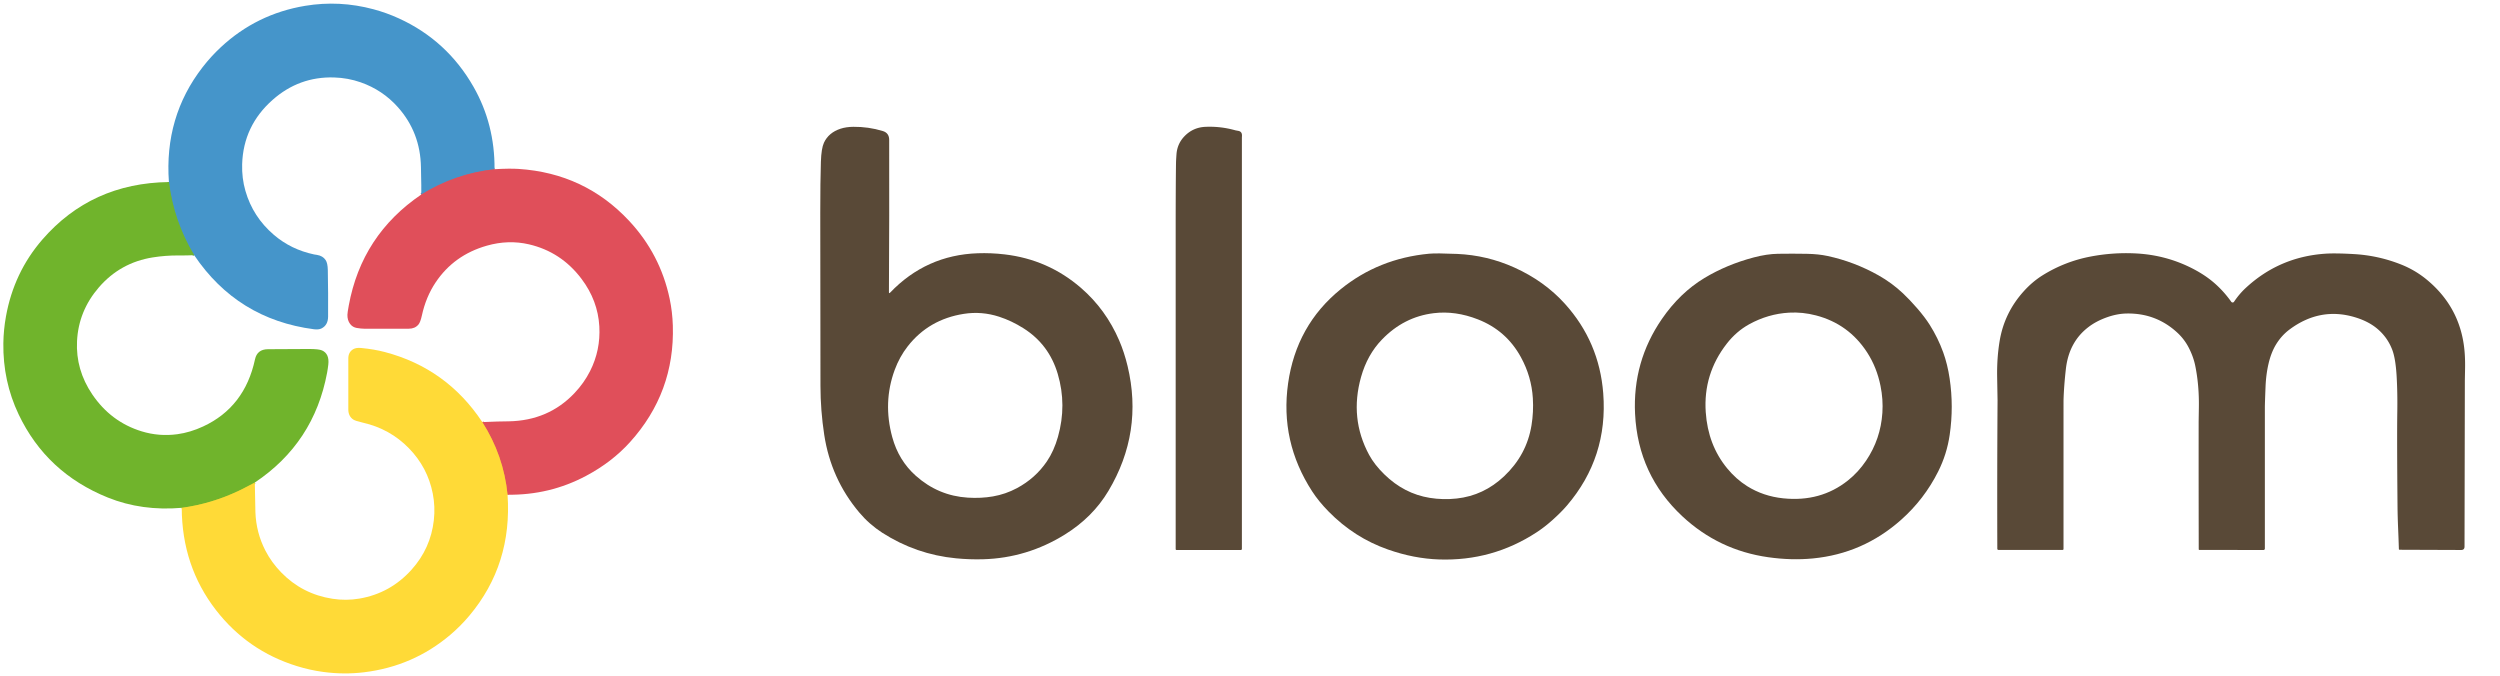
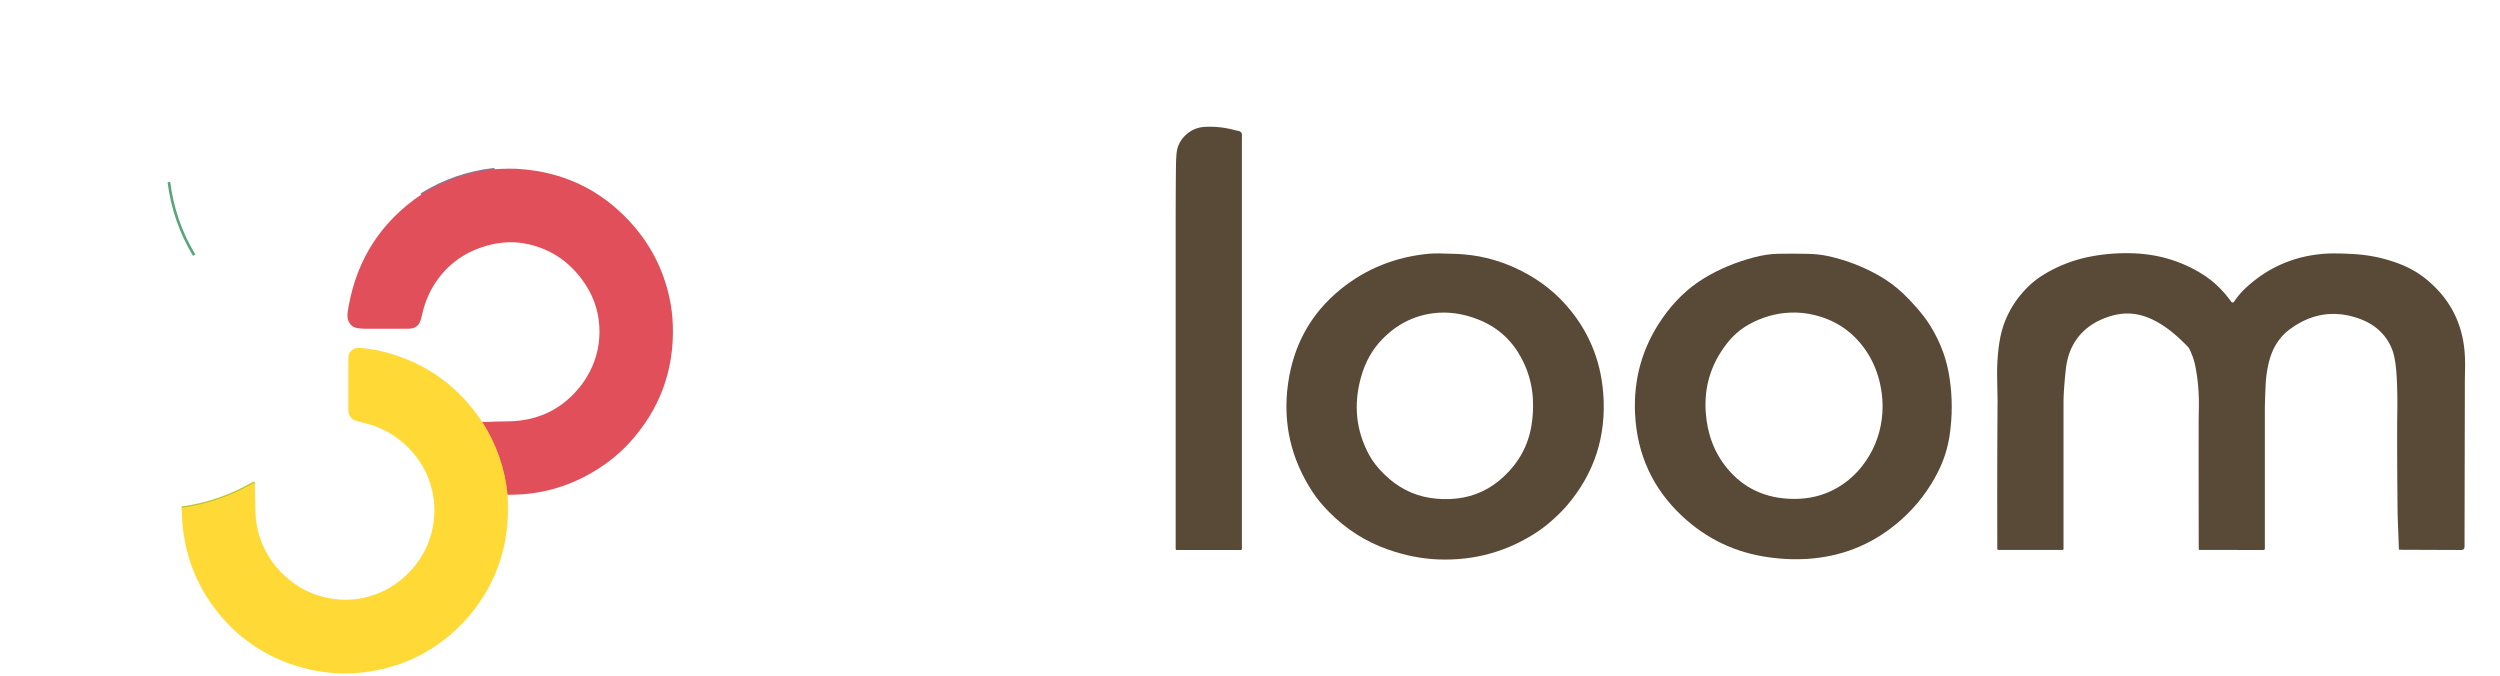
<svg xmlns="http://www.w3.org/2000/svg" version="1.1" viewBox="0 0 1850 500">
  <g stroke-width="2.00" fill="none" stroke-linecap="butt">
    <path stroke="#937292" vector-effect="non-scaling-stroke" d="   M 365.96 125.21   Q 336.74 128.46 311.75 143.96" />
    <path stroke="#5ba57b" vector-effect="non-scaling-stroke" d="   M 143.70 188.85   Q 128.60 163.82 125.00 134.71" />
    <path stroke="#b8c732" vector-effect="non-scaling-stroke" d="   M 188.56 357.08   Q 180.46 361.39 176.69 363.19   Q 156.51 372.77 134.48 375.80" />
    <path stroke="#f09549" vector-effect="non-scaling-stroke" d="   M 375.59 366.10   Q 372.72 337.13 356.91 312.35" />
  </g>
-   <path fill="#4595ca" d="   M 365.96 125.21   Q 336.74 128.46 311.75 143.96   Q 311.83 137.07 311.62 130.20   Q 311.61 130.12 311.51 123.79   Q 311.09 97.99 294.44 79.31   Q 283.10 66.59 266.88 60.91   Q 257.49 57.63 247.30 57.32   Q 221.34 56.52 201.69 73.94   Q 180.07 93.09 179.19 121.51   Q 178.88 131.76 181.62 141.27   Q 187.17 160.54 202.69 173.81   Q 215.39 184.68 232.42 188.28   Q 232.50 188.30 234.61 188.63   Q 238.89 189.31 241.00 192.49   Q 242.48 194.72 242.58 199.83   Q 242.91 217.04 242.79 234.25   Q 242.75 240.56 238.00 243.00   Q 235.85 244.11 232.34 243.65   Q 175.64 236.24 143.70 188.85   Q 128.60 163.82 125.00 134.71   Q 121.47 86.47 149.91 49.74   Q 156.08 41.77 163.37 34.98   Q 189.85 10.30 225.81 4.31   Q 251.18 0.09 276.39 6.86   Q 285.98 9.43 295.17 13.62   Q 330.83 29.91 350.44 64.31   Q 366.19 91.94 365.96 125.21   Z" />
-   <path fill="#594937" d="   M 658.69 216.54   Q 685.34 188.74 723.51 187.41   Q 733.36 187.06 743.48 188.25   Q 775.65 192.03 799.94 213.06   Q 818.34 229.00 828.19 251.92   Q 831.97 260.71 834.41 270.89   Q 846.12 319.82 820.25 363.25   Q 808.64 382.74 788.04 395.53   Q 760.02 412.93 727.50 413.85   Q 717.55 414.13 707.51 413.16   Q 677.87 410.30 652.81 394.19   Q 648.29 391.28 643.73 387.30   Q 639.61 383.70 635.81 379.18   Q 614.92 354.38 609.93 321.76   Q 607.17 303.74 607.14 285.50   Q 607.00 221.50 607.00 157.50   Q 607.00 134.08 607.46 119.72   Q 607.78 109.76 609.73 105.59   Q 613.23 98.11 622.00 95.25   Q 626.16 93.89 631.50 93.84   Q 642.63 93.73 653.26 96.96   Q 657.98 98.39 658.00 103.50   Q 658.14 159.66 657.81 216.18   Q 657.80 217.47 658.69 216.54   Z   M 677.69 352.06   Q 694.33 366.90 716.21 368.26   Q 725.97 368.87 734.75 367.35   Q 744.11 365.73 752.50 361.25   Q 766.24 353.91 774.74 341.36   Q 779.95 333.66 782.90 323.22   Q 789.53 299.75 782.75 276.75   Q 776.31 254.90 757.37 242.92   Q 748.59 237.37 739.33 234.36   Q 726.47 230.18 713.25 232.25   Q 687.32 236.30 671.69 256.30   Q 665.66 264.01 662.08 273.72   Q 653.24 297.73 660.27 323.49   Q 664.97 340.72 677.69 352.06   Z" />
  <path fill="#594937" d="   M 876.67 100.66   Q 882.93 94.26 892.00 93.86   Q 903.31 93.36 914.16 96.43   Q 914.27 96.46 916.37 96.85   Q 919.22 97.38 919.06 100.58   Q 919.00 101.85 919.00 101.92   Q 919.00 253.46 919.00 406.18   A 0.82 0.82 -0.0 0 1 918.18 407.00   L 870.66 407.00   A 0.66 0.66 89.9 0 1 870.00 406.34   Q 870.00 289.13 870.00 172.25   Q 870.00 137.87 870.25 120.75   Q 870.28 118.58 870.59 114.24   Q 871.15 106.30 876.67 100.66   Z" />
  <path fill="#e04f5a" d="   M 375.59 366.10   Q 372.72 337.13 356.91 312.35   Q 362.53 312.16 367.97 311.93   Q 368.06 311.93 376.54 311.78   Q 405.84 311.24 425.10 290.92   Q 432.18 283.45 436.63 274.67   Q 444.50 259.13 443.50 241.50   Q 442.42 222.42 430.34 206.38   Q 415.27 186.36 391.44 180.81   Q 376.19 177.26 360.22 181.81   Q 335.86 188.76 322.31 209.06   Q 315.18 219.76 312.20 233.42   Q 311.11 238.42 309.67 240.14   Q 307.07 243.25 302.50 243.25   Q 286.00 243.25 269.50 243.25   Q 267.38 243.25 264.01 242.69   Q 260.94 242.18 259.06 239.69   Q 257.00 236.95 257.09 232.90   Q 257.13 231.32 258.08 226.11   Q 267.64 173.87 311.75 143.96   Q 336.74 128.46 365.96 125.21   Q 376.99 124.56 383.75 125.00   Q 432.60 128.21 465.44 163.31   Q 488.61 188.08 495.56 221.14   Q 497.58 230.75 497.90 240.97   Q 499.42 290.41 466.19 327.19   Q 452.82 341.98 433.67 352.16   Q 406.71 366.49 375.59 366.10   Z" />
-   <path fill="#70b42c" d="   M 125.00 134.71   Q 128.60 163.82 143.70 188.85   Q 137.73 189.09 132.25 189.04   Q 122.58 188.96 113.04 190.48   Q 89.00 194.32 73.16 212.66   Q 58.08 230.12 57.00 252.50   Q 55.98 273.67 68.25 291.81   Q 82.05 312.20 104.81 319.19   Q 117.73 323.15 131.23 321.32   Q 140.75 320.02 150.31 315.59   Q 181.08 301.33 188.69 265.94   Q 190.29 258.48 198.25 258.41   Q 213.40 258.27 228.54 258.25   Q 235.92 258.24 238.32 259.32   Q 243.84 261.79 242.95 269.74   Q 242.62 272.75 242.07 275.72   Q 232.39 327.82 188.56 357.08   Q 180.46 361.39 176.69 363.19   Q 156.51 372.77 134.48 375.80   Q 104.93 378.31 79.81 368.19   Q 34.37 349.87 13.81 306.69   Q 2.09 282.05 2.48 253.99   Q 2.63 244.02 4.42 234.10   Q 10.29 201.57 31.31 177.31   Q 67.56 135.48 125.00 134.71   Z" />
  <path fill="#594937" d="   M 983.19 378.56   Q 975.81 371.04 970.98 363.58   Q 947.10 326.74 953.19 283.69   Q 959.27 240.70 992.06 214.06   Q 1020.13 191.27 1057.50 187.75   Q 1062.91 187.24 1078.24 187.90   Q 1100.37 188.86 1120.56 197.94   Q 1142.84 207.96 1158.11 224.89   Q 1183.45 253.00 1186.39 291.01   Q 1190.05 338.41 1159.56 374.06   Q 1155.35 378.98 1148.90 384.77   Q 1142.97 390.08 1136.99 393.98   Q 1104.35 415.29 1065.00 414.00   Q 1046.33 413.39 1027.15 406.66   Q 1002.15 397.90 983.19 378.56   Z   M 1024.44 351.06   Q 1039.09 365.37 1058.04 368.42   Q 1067.88 370.01 1077.98 368.90   Q 1097.89 366.72 1112.99 352.49   Q 1129.76 336.67 1133.32 314.70   Q 1134.92 304.85 1134.31 294.75   Q 1133.35 278.70 1125.45 264.28   Q 1114.64 244.55 1093.71 236.36   Q 1076.99 229.81 1061.00 231.75   Q 1038.84 234.43 1022.58 251.33   Q 1011.81 262.51 1007.19 278.94   Q 998.56 309.60 1013.14 336.59   Q 1017.08 343.88 1024.44 351.06   Z" />
-   <path fill="#594937" d="   M 1497.44 215.69   Q 1503.93 208.46 1511.48 203.75   Q 1527.96 193.48 1547.07 189.84   Q 1563.52 186.70 1580.26 187.52   Q 1603.64 188.67 1623.83 199.43   Q 1632.48 204.04 1638.86 209.66   Q 1645.70 215.67 1651.11 223.30   A 1.27 1.27 -45.8 0 0 1653.21 223.27   Q 1657.01 217.59 1661.70 213.22   Q 1686.47 190.15 1720.50 187.75   Q 1727.99 187.22 1742.00 188.03   Q 1760.13 189.07 1776.98 195.80   Q 1787.52 200.02 1796.23 207.29   Q 1822.24 229.01 1824.00 263.25   Q 1824.24 267.94 1824.15 272.62   Q 1823.99 281.29 1823.99 281.38   Q 1823.87 343.29 1823.75 404.46   Q 1823.75 407.00 1821.23 406.99   L 1775.69 406.82   A 0.53 0.52 88.9 0 1 1775.17 406.31   Q 1774.93 398.53 1774.60 390.76   Q 1774.24 382.23 1774.17 375.22   Q 1773.70 324.75 1774.00 304.50   Q 1774.21 290.57 1773.51 278.48   Q 1772.75 265.33 1770.26 258.83   Q 1766.73 249.60 1759.18 243.26   Q 1752.64 237.76 1742.70 234.77   Q 1716.96 227.03 1694.44 243.69   Q 1688.24 248.27 1684.11 255.16   Q 1680.56 261.10 1678.67 269.33   Q 1676.86 277.20 1676.50 286.25   Q 1676.00 298.58 1676.00 301.75   Q 1676.00 353.50 1676.00 405.97   A 1.03 1.02 -90.0 0 1 1674.98 407.00   L 1627.57 406.94   A 0.51 0.50 0.0 0 1 1627.06 406.44   Q 1626.96 359.19 1627.00 311.94   Q 1627.00 311.88 1627.16 301.56   Q 1627.42 285.08 1624.50 270.75   Q 1623.14 264.06 1619.73 257.40   Q 1616.49 251.07 1611.29 246.24   Q 1595.54 231.63 1573.75 232.00   Q 1566.43 232.12 1558.58 235.00   Q 1550.86 237.82 1545.15 242.26   Q 1530.99 253.24 1528.75 273.00   Q 1527.30 285.77 1527.01 296.24   Q 1527.00 296.48 1527.00 316.24   Q 1527.00 360.84 1527.00 406.25   A 0.69 0.68 90.0 0 1 1526.32 406.94   L 1478.84 406.94   A 0.84 0.83 -90.0 0 1 1478.01 406.10   Q 1477.83 350.47 1478.19 296.44   Q 1478.19 296.36 1477.89 279.06   Q 1477.64 264.88 1479.75 252.25   Q 1483.21 231.53 1497.44 215.69   Z" />
+   <path fill="#594937" d="   M 1497.44 215.69   Q 1503.93 208.46 1511.48 203.75   Q 1527.96 193.48 1547.07 189.84   Q 1563.52 186.70 1580.26 187.52   Q 1603.64 188.67 1623.83 199.43   Q 1632.48 204.04 1638.86 209.66   Q 1645.70 215.67 1651.11 223.30   A 1.27 1.27 -45.8 0 0 1653.21 223.27   Q 1657.01 217.59 1661.70 213.22   Q 1686.47 190.15 1720.50 187.75   Q 1727.99 187.22 1742.00 188.03   Q 1760.13 189.07 1776.98 195.80   Q 1787.52 200.02 1796.23 207.29   Q 1822.24 229.01 1824.00 263.25   Q 1824.24 267.94 1824.15 272.62   Q 1823.99 281.29 1823.99 281.38   Q 1823.87 343.29 1823.75 404.46   Q 1823.75 407.00 1821.23 406.99   L 1775.69 406.82   A 0.53 0.52 88.9 0 1 1775.17 406.31   Q 1774.93 398.53 1774.60 390.76   Q 1774.24 382.23 1774.17 375.22   Q 1773.70 324.75 1774.00 304.50   Q 1774.21 290.57 1773.51 278.48   Q 1772.75 265.33 1770.26 258.83   Q 1766.73 249.60 1759.18 243.26   Q 1752.64 237.76 1742.70 234.77   Q 1716.96 227.03 1694.44 243.69   Q 1688.24 248.27 1684.11 255.16   Q 1680.56 261.10 1678.67 269.33   Q 1676.86 277.20 1676.50 286.25   Q 1676.00 298.58 1676.00 301.75   Q 1676.00 353.50 1676.00 405.97   A 1.03 1.02 -90.0 0 1 1674.98 407.00   L 1627.57 406.94   A 0.51 0.50 0.0 0 1 1627.06 406.44   Q 1626.96 359.19 1627.00 311.94   Q 1627.00 311.88 1627.16 301.56   Q 1627.42 285.08 1624.50 270.75   Q 1623.14 264.06 1619.73 257.40   Q 1595.54 231.63 1573.75 232.00   Q 1566.43 232.12 1558.58 235.00   Q 1550.86 237.82 1545.15 242.26   Q 1530.99 253.24 1528.75 273.00   Q 1527.30 285.77 1527.01 296.24   Q 1527.00 296.48 1527.00 316.24   Q 1527.00 360.84 1527.00 406.25   A 0.69 0.68 90.0 0 1 1526.32 406.94   L 1478.84 406.94   A 0.84 0.83 -90.0 0 1 1478.01 406.10   Q 1477.83 350.47 1478.19 296.44   Q 1478.19 296.36 1477.89 279.06   Q 1477.64 264.88 1479.75 252.25   Q 1483.21 231.53 1497.44 215.69   Z" />
  <path fill="#594937" d="   M 1244.94 382.06   Q 1212.16 351.50 1209.95 306.25   Q 1208.07 267.64 1229.80 236.05   Q 1243.12 216.69 1261.25 205.75   Q 1277.72 195.81 1297.75 190.50   Q 1307.45 187.93 1315.75 187.80   Q 1326.39 187.63 1337.02 187.82   Q 1345.64 187.97 1352.36 189.42   Q 1372.21 193.70 1390.04 203.73   Q 1399.93 209.29 1408.19 217.06   Q 1413.14 221.72 1418.76 228.19   Q 1424.43 234.73 1428.01 240.40   Q 1434.11 250.04 1437.98 260.76   Q 1441.18 269.61 1442.74 280.14   Q 1445.82 300.85 1442.77 321.81   Q 1440.70 336.08 1434.23 348.96   Q 1423.93 369.49 1406.74 384.74   Q 1378.64 409.67 1341.50 413.25   Q 1325.64 414.78 1308.52 412.35   Q 1271.88 407.17 1244.94 382.06   Z   M 1292.94 359.78   Q 1304.81 367.21 1319.50 368.75   Q 1347.24 371.65 1367.44 355.57   Q 1375.16 349.43 1380.91 340.90   Q 1391.69 324.91 1392.96 305.48   Q 1393.61 295.59 1391.59 285.60   Q 1388.81 271.80 1381.69 260.81   Q 1368.00 239.71 1343.82 233.40   Q 1333.91 230.81 1324.00 231.36   Q 1308.39 232.23 1294.33 240.00   Q 1284.90 245.21 1277.81 254.31   Q 1260.33 276.76 1262.25 305.00   Q 1263.90 329.31 1278.08 346.55   Q 1284.71 354.62 1292.94 359.78   Z" />
  <path fill="#ffda37" d="   M 356.91 312.35   Q 372.72 337.13 375.59 366.10   Q 379.14 417.64 347.39 455.51   Q 340.87 463.28 333.32 469.69   Q 305.74 493.11 269.25 497.50   Q 254.41 499.29 239.11 497.22   Q 229.30 495.90 219.60 492.88   Q 183.10 481.52 159.81 451.44   Q 134.65 418.94 134.48 375.80   Q 156.51 372.77 176.69 363.19   Q 180.46 361.39 188.56 357.08   Q 188.86 375.14 189.00 379.00   Q 189.55 394.16 196.37 407.40   Q 200.89 416.18 208.05 423.55   Q 223.65 439.62 246.05 443.09   Q 256.06 444.64 265.94 442.96   Q 288.85 439.05 304.56 421.56   Q 318.67 405.85 321.04 384.98   Q 322.17 374.92 320.22 365.08   Q 316.42 345.95 302.69 331.81   Q 288.60 317.31 268.47 312.75   Q 262.88 311.48 261.33 310.40   Q 257.75 307.92 257.75 303.00   Q 257.75 284.13 257.75 265.25   Q 257.75 260.54 261.44 258.38   Q 263.56 257.15 267.27 257.51   Q 276.90 258.43 284.75 260.50   Q 330.58 272.57 356.91 312.35   Z" />
</svg>